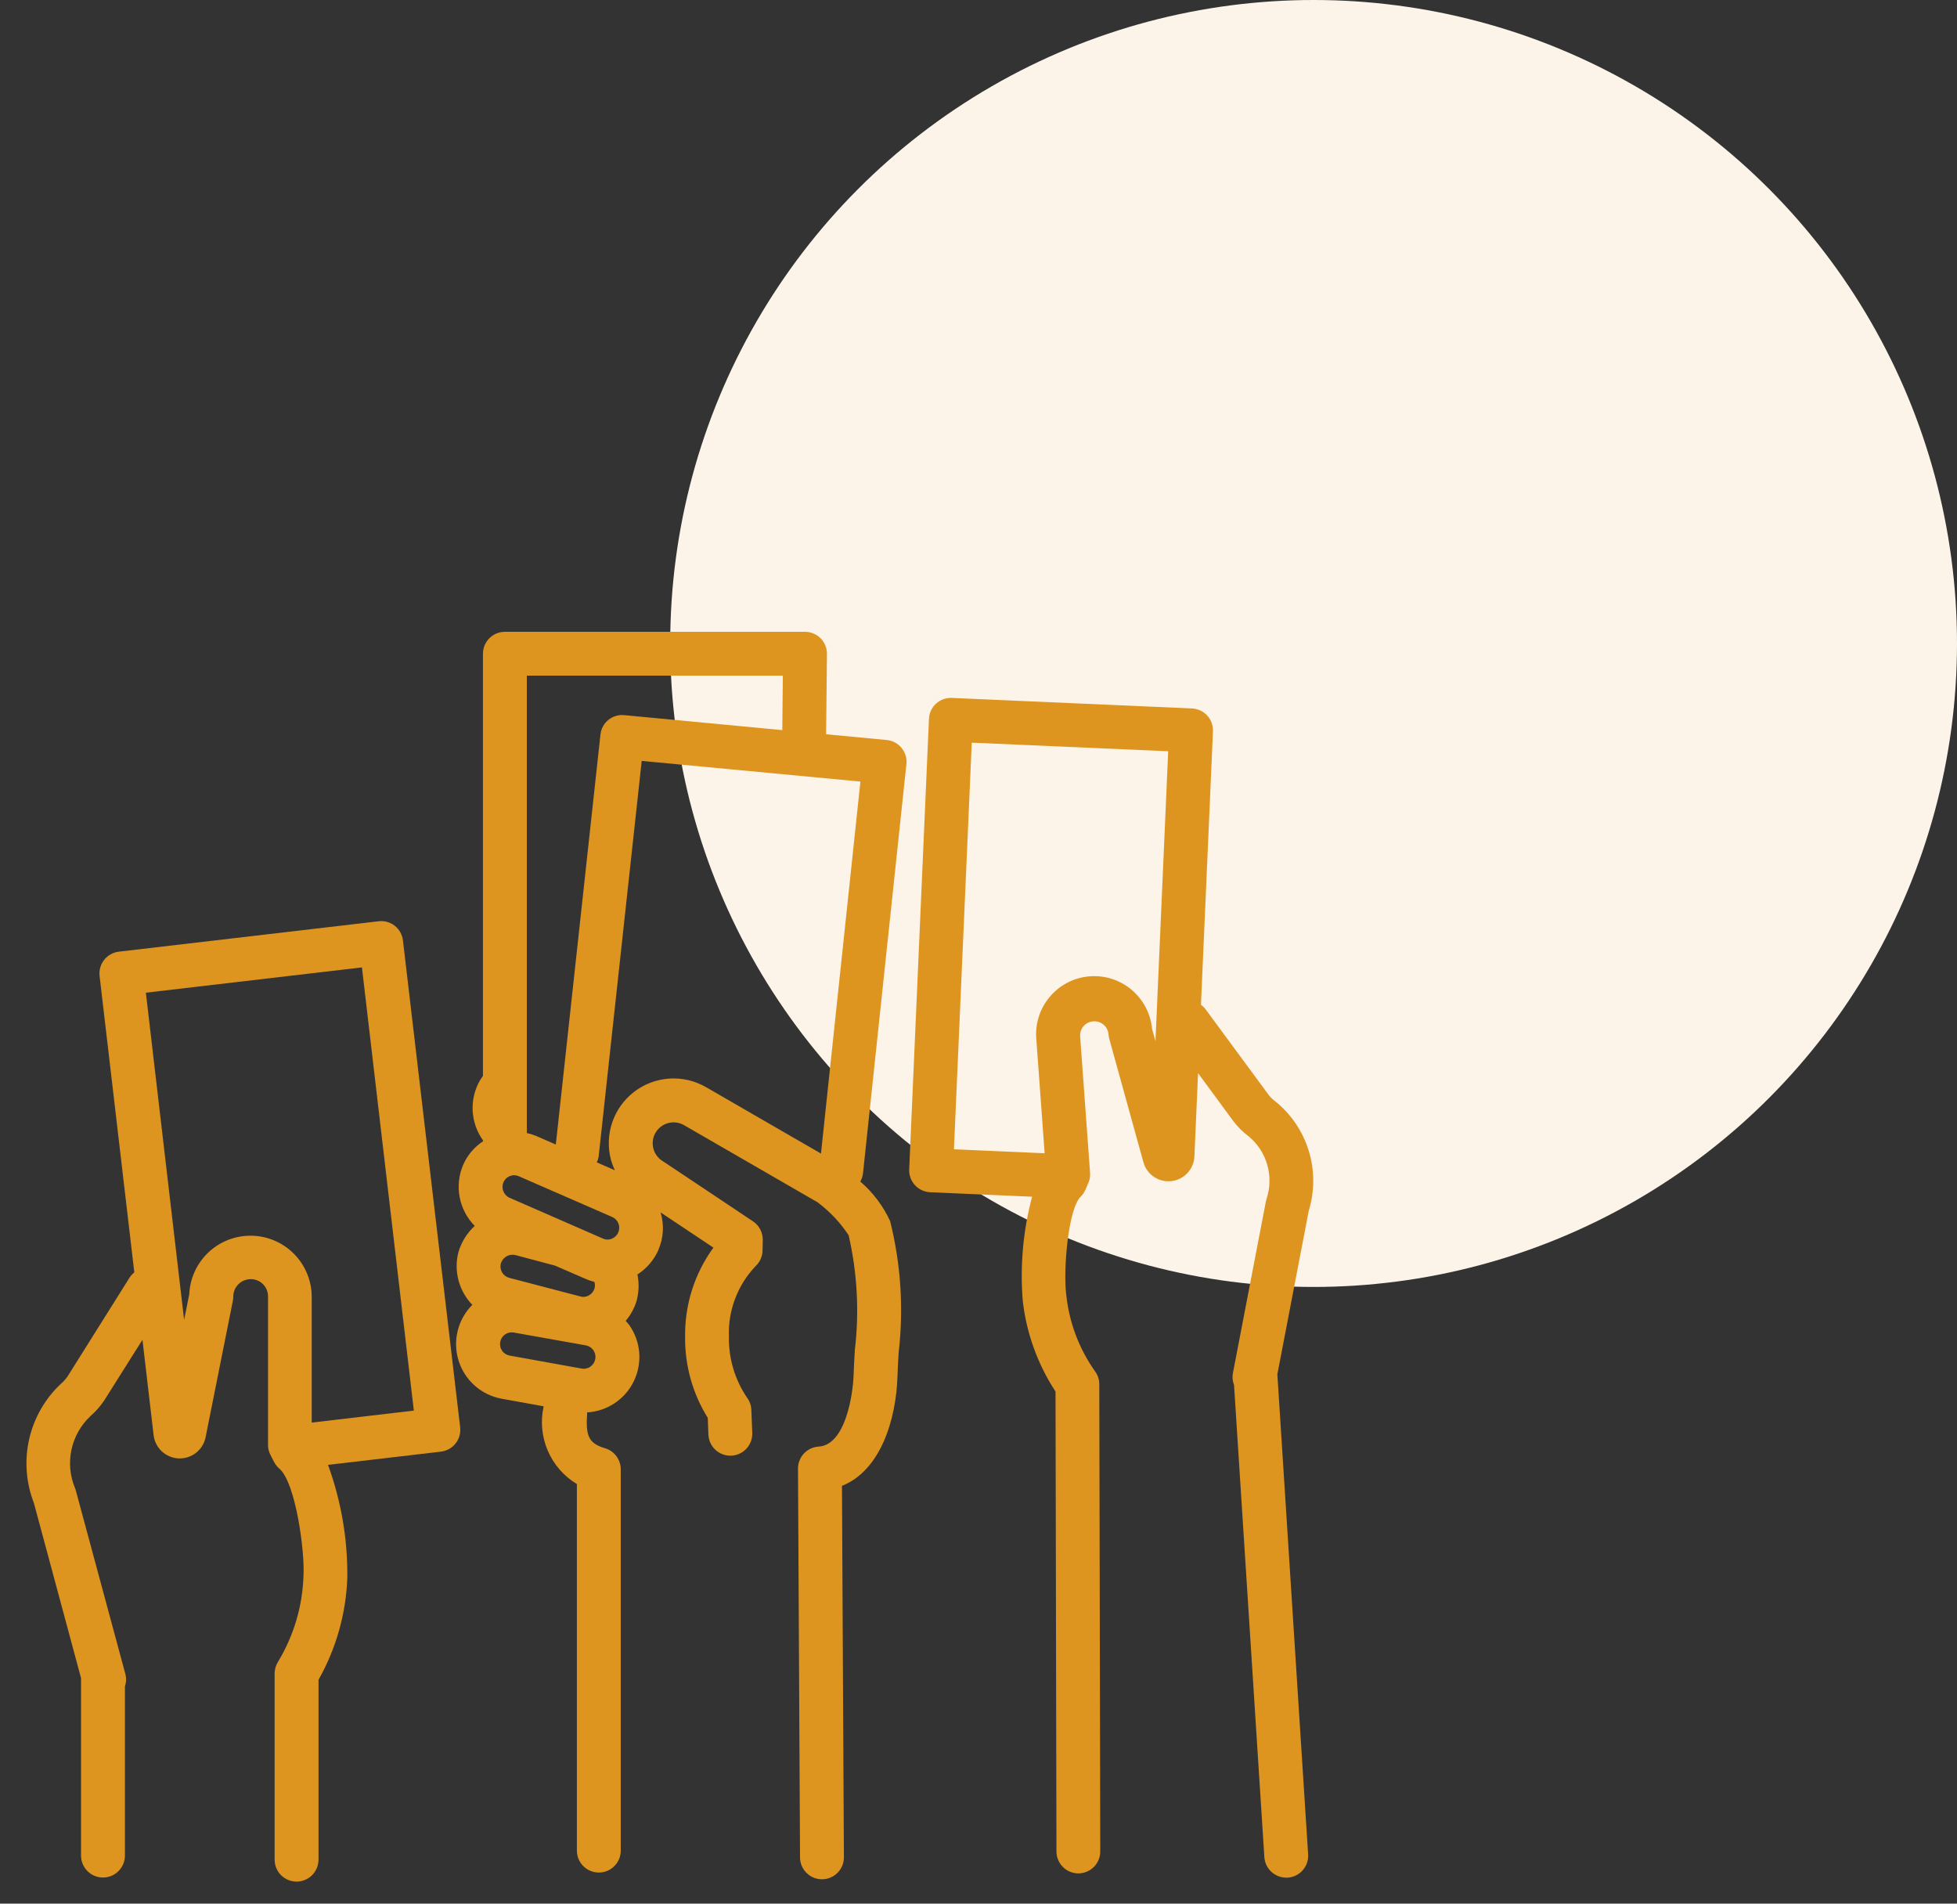
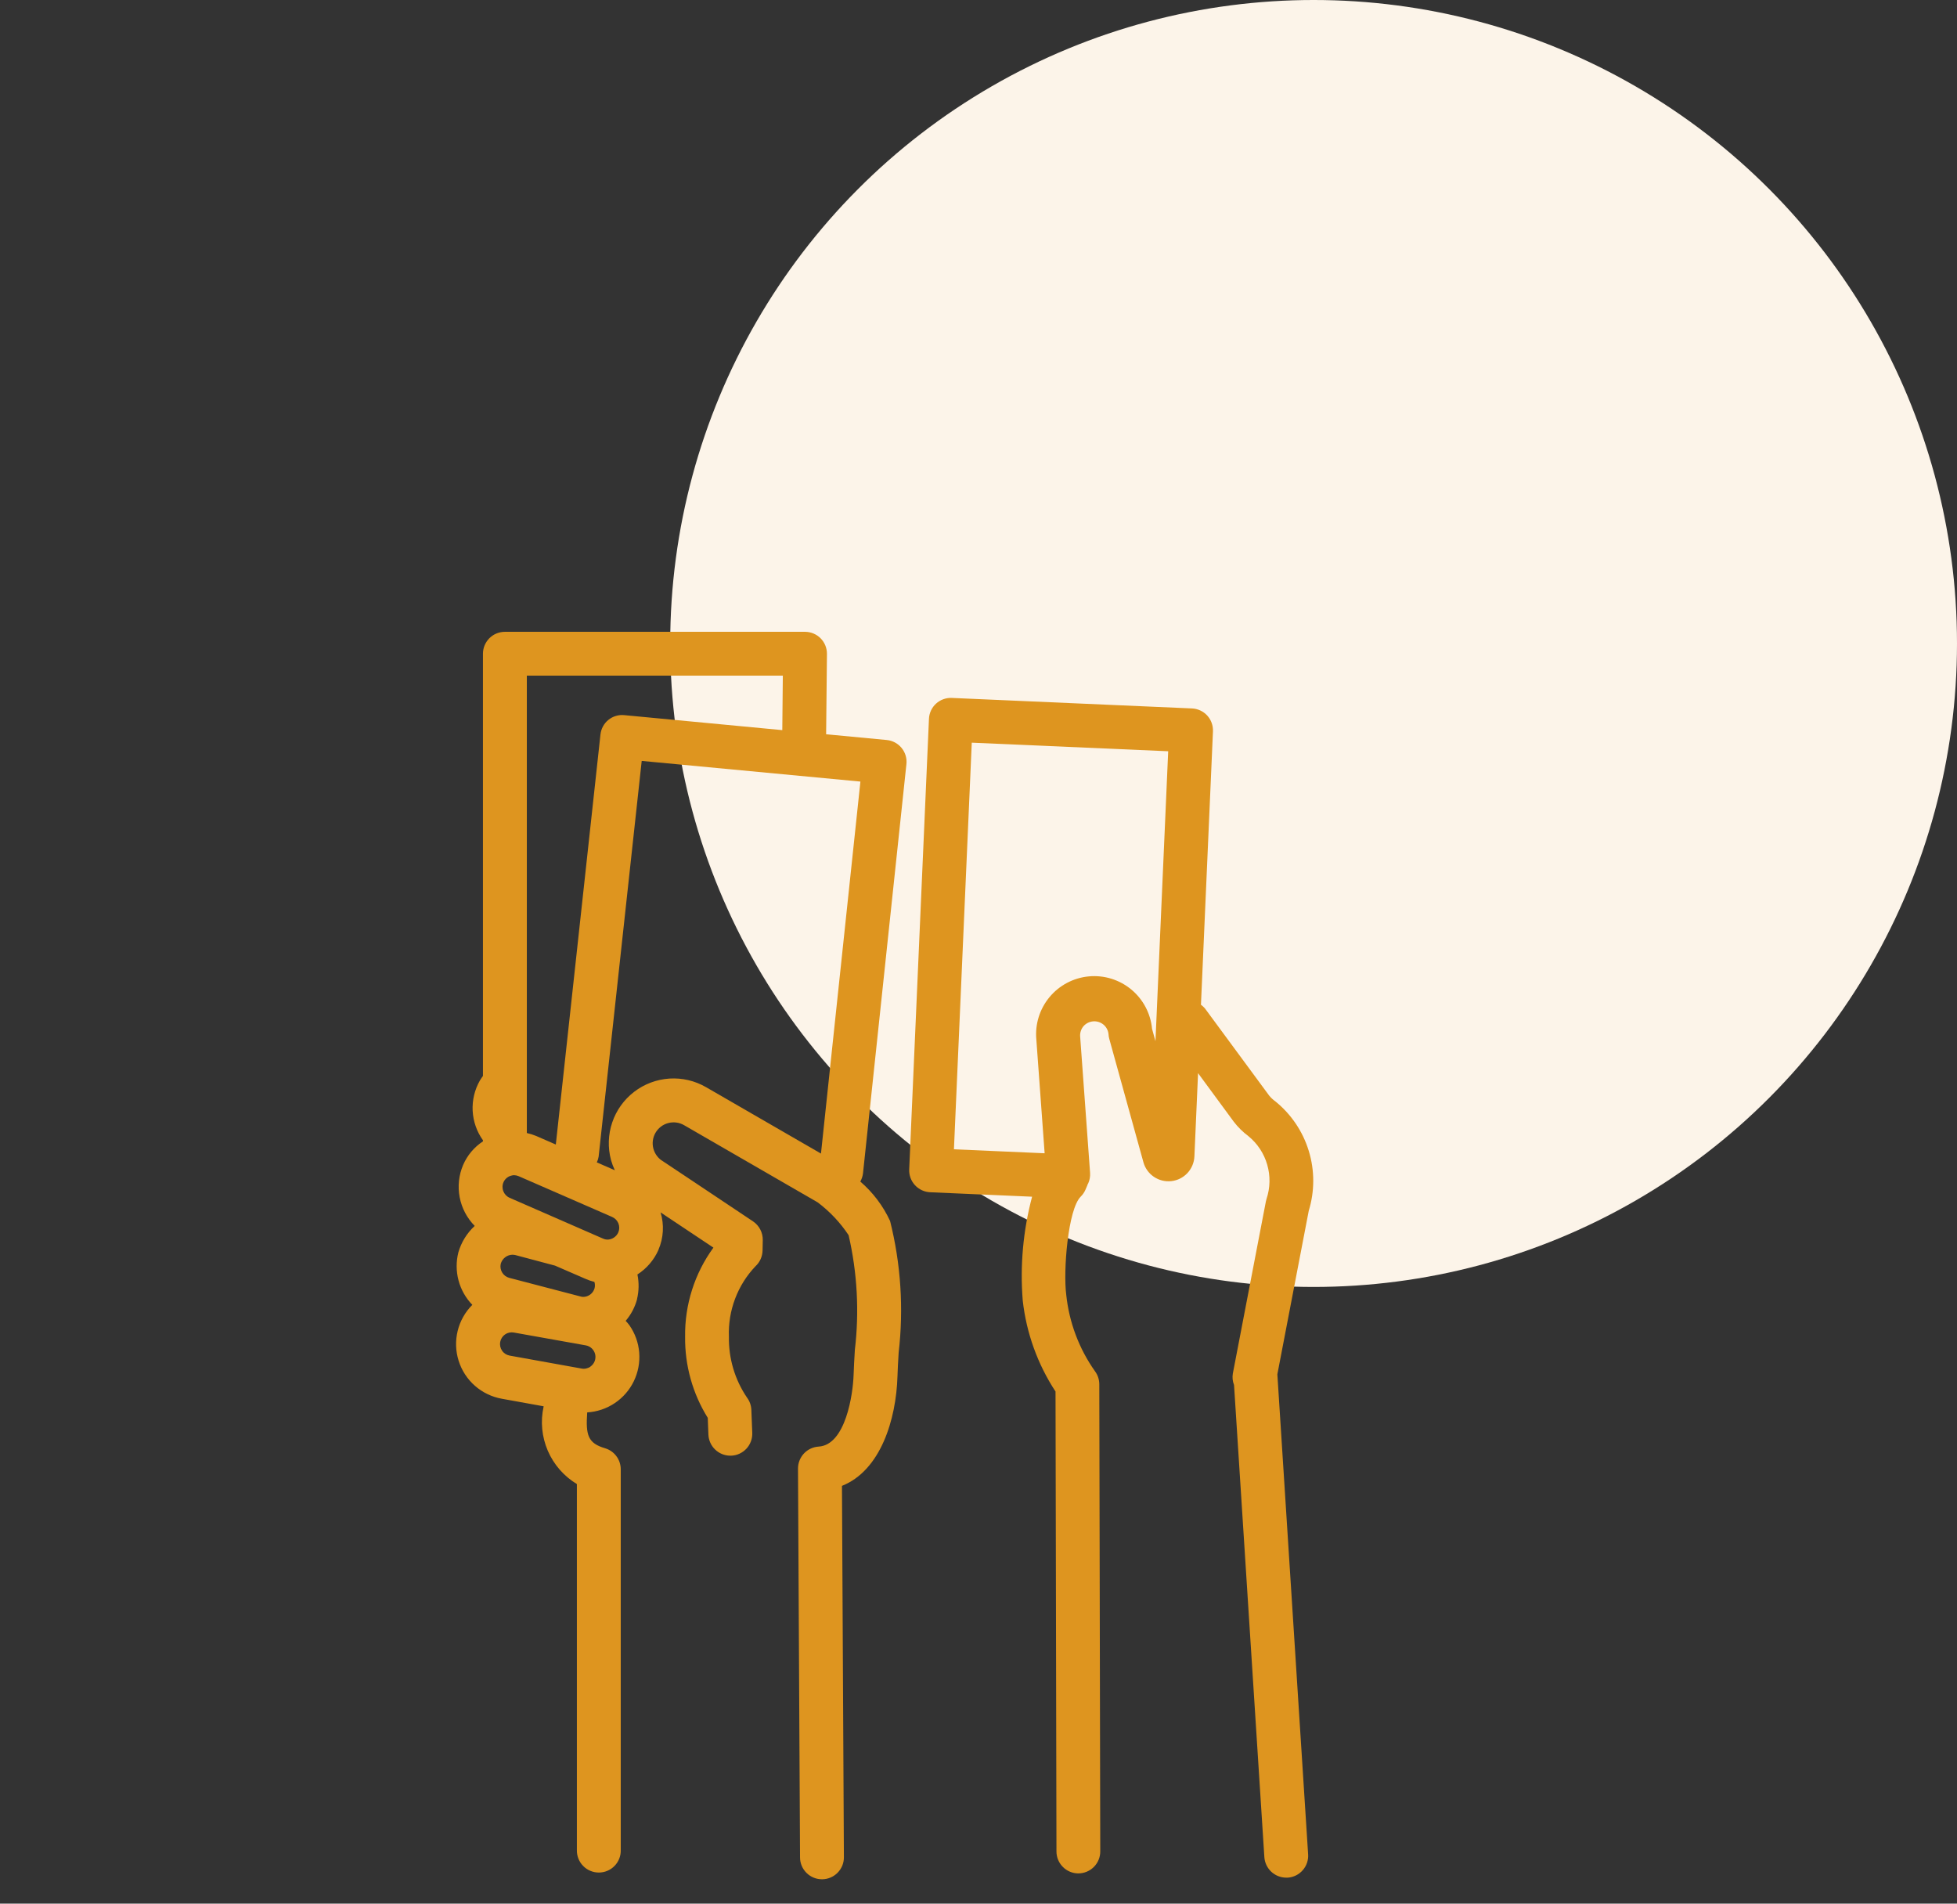
<svg xmlns="http://www.w3.org/2000/svg" width="73" height="71" viewBox="0 0 73 71" fill="none">
  <rect x="0" y="0" width="73" height="71" fill="#333333" stroke="none" />
  <circle cx="49" cy="24" r="24" fill="#FCF4E9" />
-   <path d="M14.123 34.361L4.434 35.495C4.327 35.507 4.224 35.54 4.13 35.593C4.036 35.645 3.953 35.715 3.886 35.8C3.82 35.884 3.77 35.98 3.741 36.084C3.711 36.188 3.703 36.296 3.715 36.403L5.01 47.455C4.949 47.504 4.895 47.561 4.85 47.625L2.516 51.344C2.448 51.442 2.367 51.53 2.276 51.608C1.682 52.163 1.269 52.884 1.088 53.678C0.908 54.471 0.969 55.3 1.264 56.057L3.023 62.589V69.208C3.023 69.425 3.109 69.634 3.263 69.787C3.416 69.941 3.624 70.027 3.841 70.027C4.058 70.027 4.267 69.941 4.42 69.787C4.574 69.634 4.66 69.425 4.66 69.208V62.899C4.71 62.756 4.717 62.6 4.681 62.453L2.827 55.587C2.818 55.555 2.808 55.524 2.795 55.493C2.609 55.043 2.564 54.547 2.666 54.071C2.768 53.594 3.011 53.16 3.365 52.825C3.57 52.647 3.75 52.441 3.9 52.214L5.314 49.97L5.73 53.526C5.757 53.758 5.866 53.974 6.037 54.133C6.209 54.292 6.432 54.385 6.665 54.395C6.899 54.404 7.129 54.33 7.313 54.186C7.497 54.041 7.623 53.836 7.669 53.606L8.686 48.518C8.696 48.465 8.702 48.411 8.702 48.358C8.702 48.186 8.77 48.021 8.892 47.9C9.013 47.778 9.178 47.71 9.35 47.709C9.435 47.708 9.52 47.724 9.599 47.757C9.679 47.789 9.751 47.836 9.811 47.897C9.871 47.957 9.919 48.029 9.951 48.108C9.983 48.188 9.999 48.272 9.998 48.358V53.895C9.998 54.03 10.032 54.163 10.096 54.282L10.131 54.349L10.224 54.528C10.272 54.622 10.339 54.706 10.419 54.775C11.033 55.299 11.373 57.873 11.321 58.761C11.288 59.896 10.961 61.003 10.374 61.975C10.289 62.108 10.244 62.262 10.244 62.419V69.36C10.244 69.577 10.33 69.785 10.483 69.939C10.637 70.092 10.845 70.179 11.062 70.179C11.279 70.179 11.487 70.092 11.641 69.939C11.794 69.785 11.881 69.577 11.881 69.36V62.652C12.537 61.492 12.906 60.191 12.955 58.859C12.973 57.419 12.729 55.989 12.236 54.636L16.445 54.143C16.552 54.131 16.656 54.097 16.75 54.045C16.844 53.993 16.927 53.923 16.993 53.838C17.06 53.754 17.11 53.657 17.139 53.554C17.169 53.45 17.177 53.342 17.165 53.235L15.031 35.079C15.019 34.972 14.986 34.868 14.934 34.774C14.882 34.68 14.812 34.597 14.727 34.53C14.643 34.463 14.546 34.414 14.442 34.385C14.339 34.356 14.23 34.348 14.123 34.361ZM11.628 53.059V48.359C11.624 47.764 11.388 47.193 10.97 46.769C10.551 46.344 9.983 46.1 9.388 46.089C8.792 46.077 8.215 46.299 7.78 46.706C7.346 47.114 7.087 47.675 7.06 48.27L6.868 49.229L5.441 37.025L13.501 36.082L15.437 52.612L11.628 53.059Z" fill="#DE951F" />
  <path d="M47.57 41.076C47.485 41.015 47.408 40.943 47.342 40.862L44.944 37.608C44.901 37.558 44.852 37.514 44.798 37.475L45.246 27.277C45.255 27.06 45.178 26.848 45.032 26.688C44.885 26.528 44.681 26.433 44.464 26.423L35.505 26.031C35.397 26.026 35.29 26.042 35.189 26.079C35.088 26.115 34.995 26.172 34.916 26.244C34.836 26.317 34.772 26.405 34.727 26.502C34.682 26.6 34.656 26.705 34.652 26.813L33.915 43.614C33.905 43.831 33.982 44.042 34.129 44.203C34.276 44.363 34.48 44.458 34.697 44.468L38.499 44.634C38.164 45.895 38.046 47.203 38.15 48.504C38.285 49.716 38.704 50.88 39.373 51.9L39.408 69.056C39.408 69.272 39.495 69.48 39.648 69.633C39.801 69.787 40.009 69.873 40.226 69.873C40.443 69.872 40.651 69.785 40.804 69.631C40.957 69.478 41.043 69.269 41.042 69.052L41.006 51.635C41.007 51.459 40.951 51.287 40.846 51.145C40.249 50.302 39.88 49.319 39.773 48.291C39.656 47.403 39.836 45.101 40.314 44.63C40.39 44.555 40.451 44.466 40.492 44.368L40.566 44.195C40.568 44.188 40.569 44.18 40.57 44.173C40.576 44.161 40.587 44.15 40.592 44.138C40.648 44.014 40.672 43.878 40.662 43.743L40.292 38.662C40.281 38.524 40.324 38.387 40.412 38.28C40.504 38.172 40.636 38.105 40.778 38.094C40.92 38.083 41.061 38.129 41.169 38.221C41.222 38.267 41.265 38.322 41.296 38.385C41.328 38.447 41.346 38.515 41.351 38.585C41.354 38.639 41.364 38.692 41.378 38.745L42.651 43.346C42.712 43.569 42.851 43.763 43.042 43.892C43.234 44.022 43.465 44.079 43.695 44.053C43.925 44.027 44.137 43.92 44.295 43.751C44.452 43.581 44.544 43.361 44.554 43.13L44.69 40.026L46.023 41.838C46.18 42.042 46.364 42.224 46.57 42.377C46.906 42.652 47.15 43.023 47.27 43.44C47.391 43.857 47.382 44.301 47.245 44.713C47.235 44.745 47.227 44.777 47.22 44.81L45.987 51.231C45.963 51.374 45.979 51.521 46.032 51.656L47.163 69.266C47.177 69.473 47.269 69.668 47.42 69.81C47.572 69.952 47.772 70.031 47.979 70.032H48.033C48.141 70.025 48.246 69.996 48.343 69.948C48.44 69.9 48.526 69.833 48.597 69.751C48.668 69.67 48.722 69.575 48.756 69.472C48.79 69.369 48.804 69.261 48.795 69.153L47.648 51.258L48.819 45.16C49.042 44.432 49.043 43.654 48.82 42.927C48.598 42.199 48.162 41.554 47.57 41.076ZM42.974 38.373C42.92 37.8 42.642 37.273 42.199 36.906C41.756 36.539 41.186 36.363 40.614 36.417C40.041 36.471 39.514 36.749 39.147 37.192C38.78 37.635 38.604 38.205 38.658 38.777L38.967 43.014L35.584 42.866L36.249 27.7L43.576 28.02L43.101 38.835L42.974 38.373Z" fill="#DE951F" />
  <path d="M33.811 28.501C33.823 28.393 33.813 28.284 33.782 28.18C33.751 28.076 33.7 27.98 33.631 27.896C33.562 27.812 33.478 27.743 33.382 27.692C33.287 27.641 33.182 27.61 33.074 27.6L30.816 27.386L30.847 24.392C30.848 24.284 30.828 24.177 30.787 24.076C30.747 23.976 30.687 23.885 30.611 23.808C30.535 23.731 30.444 23.67 30.344 23.628C30.244 23.586 30.137 23.565 30.029 23.565H18.834C18.726 23.565 18.62 23.586 18.52 23.627C18.421 23.668 18.331 23.728 18.255 23.804C18.179 23.881 18.118 23.971 18.077 24.07C18.036 24.169 18.015 24.276 18.015 24.383V40.13C17.975 40.186 17.935 40.242 17.901 40.3C17.705 40.643 17.611 41.036 17.631 41.431C17.652 41.826 17.785 42.207 18.015 42.529V42.57C17.688 42.785 17.431 43.09 17.276 43.449C17.114 43.828 17.069 44.247 17.146 44.652C17.223 45.057 17.419 45.43 17.708 45.724C17.418 45.99 17.207 46.332 17.098 46.71C17.011 47.054 17.013 47.414 17.104 47.757C17.195 48.099 17.372 48.413 17.619 48.668C17.351 48.935 17.162 49.271 17.072 49.639C16.982 50.007 16.994 50.392 17.108 50.753C17.221 51.114 17.432 51.438 17.716 51.687C18.001 51.937 18.348 52.104 18.721 52.17L20.277 52.451V52.466C20.156 53.017 20.211 53.591 20.434 54.109C20.657 54.626 21.037 55.061 21.519 55.352V68.997C21.516 69.107 21.535 69.216 21.574 69.318C21.614 69.42 21.673 69.514 21.75 69.592C21.826 69.671 21.917 69.734 22.018 69.776C22.119 69.819 22.228 69.841 22.337 69.841C22.447 69.841 22.556 69.819 22.657 69.776C22.758 69.734 22.849 69.671 22.925 69.592C23.002 69.514 23.061 69.42 23.101 69.318C23.14 69.216 23.159 69.107 23.155 68.997V54.801C23.155 54.624 23.098 54.452 22.992 54.311C22.887 54.169 22.738 54.066 22.569 54.016C21.935 53.828 21.843 53.536 21.904 52.679C22.271 52.657 22.626 52.538 22.931 52.333C23.237 52.128 23.483 51.846 23.643 51.515C23.803 51.184 23.872 50.816 23.844 50.45C23.815 50.083 23.689 49.73 23.478 49.429C23.435 49.371 23.388 49.316 23.339 49.264C23.537 49.032 23.682 48.759 23.762 48.465V48.453C23.835 48.152 23.84 47.839 23.777 47.535C24.122 47.313 24.395 46.995 24.561 46.62V46.614C24.752 46.173 24.78 45.679 24.641 45.219L24.82 45.339L26.612 46.533C25.91 47.497 25.539 48.663 25.556 49.856C25.543 50.925 25.836 51.975 26.401 52.882L26.425 53.507C26.434 53.718 26.523 53.918 26.676 54.064C26.828 54.211 27.031 54.293 27.242 54.293H27.275C27.492 54.285 27.697 54.19 27.844 54.031C27.991 53.872 28.069 53.66 28.061 53.444L28.027 52.582C28.02 52.419 27.965 52.261 27.867 52.13C27.412 51.461 27.176 50.667 27.19 49.857C27.171 49.375 27.249 48.893 27.42 48.441C27.59 47.989 27.849 47.576 28.182 47.227C28.263 47.152 28.328 47.062 28.373 46.961C28.418 46.861 28.442 46.752 28.445 46.642L28.453 46.252C28.455 46.114 28.423 45.978 28.36 45.857C28.297 45.735 28.203 45.631 28.09 45.554L25.732 43.98L24.736 43.317C24.557 43.214 24.427 43.043 24.373 42.843C24.319 42.644 24.347 42.431 24.451 42.251C24.554 42.072 24.725 41.941 24.924 41.888C25.124 41.834 25.337 41.862 25.517 41.966L30.498 44.843C30.951 45.183 31.342 45.597 31.655 46.069C31.978 47.471 32.057 48.918 31.888 50.347C31.868 50.688 31.849 51.002 31.841 51.275C31.819 52.001 31.543 53.895 30.538 53.954C30.329 53.967 30.132 54.059 29.989 54.211C29.846 54.364 29.766 54.566 29.767 54.775L29.843 69.278C29.843 69.494 29.93 69.701 30.084 69.854C30.237 70.007 30.445 70.092 30.661 70.092H30.665C30.772 70.092 30.879 70.07 30.978 70.028C31.077 69.987 31.167 69.926 31.242 69.85C31.318 69.773 31.378 69.683 31.419 69.583C31.459 69.484 31.48 69.377 31.479 69.27L31.407 55.419C32.846 54.846 33.429 52.951 33.478 51.325C33.485 51.065 33.502 50.765 33.522 50.445C33.712 48.804 33.604 47.142 33.202 45.54C32.941 44.976 32.562 44.474 32.091 44.069C32.145 43.974 32.179 43.869 32.192 43.76L33.811 28.501ZM19.652 25.2H29.201L29.181 27.232L23.288 26.673C23.182 26.662 23.075 26.672 22.973 26.703C22.87 26.733 22.775 26.784 22.693 26.851C22.61 26.918 22.541 27.002 22.491 27.095C22.44 27.189 22.409 27.292 22.398 27.398L20.733 42.688L19.999 42.368C19.887 42.322 19.771 42.285 19.652 42.259V25.2ZM23.065 45.962C23.03 46.044 22.971 46.114 22.896 46.162C22.821 46.211 22.733 46.236 22.644 46.234C22.59 46.232 22.538 46.218 22.49 46.195L19.012 44.676C18.958 44.653 18.91 44.619 18.869 44.577C18.829 44.535 18.797 44.485 18.776 44.431C18.754 44.376 18.744 44.318 18.745 44.26C18.746 44.201 18.759 44.144 18.783 44.09C18.811 44.027 18.854 43.972 18.908 43.929C18.962 43.886 19.026 43.856 19.094 43.843C19.123 43.834 19.154 43.83 19.184 43.832C19.241 43.834 19.297 43.847 19.35 43.87L22.831 45.388C22.938 45.434 23.023 45.519 23.067 45.627C23.11 45.734 23.11 45.855 23.065 45.962ZM22.173 47.812C22.196 47.888 22.198 47.969 22.179 48.047C22.153 48.14 22.098 48.222 22.021 48.28C21.944 48.339 21.85 48.371 21.754 48.371C21.716 48.37 21.678 48.364 21.642 48.352L18.998 47.661C18.887 47.632 18.792 47.562 18.733 47.464C18.673 47.367 18.654 47.251 18.678 47.139C18.704 47.043 18.761 46.958 18.84 46.896C18.918 46.834 19.015 46.8 19.115 46.798C19.149 46.799 19.183 46.802 19.217 46.809L20.702 47.204L21.829 47.693C21.94 47.743 22.055 47.783 22.173 47.812ZM22.024 50.973C21.977 51.006 21.924 51.029 21.867 51.041C21.811 51.054 21.753 51.055 21.697 51.044L19.011 50.56C18.955 50.55 18.901 50.529 18.852 50.498C18.804 50.467 18.762 50.427 18.73 50.38C18.697 50.332 18.674 50.279 18.661 50.223C18.649 50.167 18.648 50.109 18.658 50.053C18.669 49.996 18.69 49.942 18.721 49.894C18.752 49.845 18.792 49.804 18.839 49.771C18.886 49.738 18.939 49.715 18.996 49.703C19.052 49.691 19.11 49.69 19.166 49.7L21.851 50.179C21.936 50.194 22.015 50.235 22.078 50.295C22.14 50.355 22.183 50.432 22.202 50.517C22.22 50.601 22.213 50.689 22.182 50.77C22.15 50.851 22.096 50.92 22.024 50.97L22.024 50.973ZM30.624 43.025L26.334 40.547C25.92 40.308 25.445 40.197 24.968 40.228C24.491 40.26 24.034 40.431 23.655 40.722C23.276 41.013 22.991 41.41 22.838 41.862C22.684 42.315 22.668 42.803 22.791 43.264C22.828 43.396 22.876 43.524 22.934 43.647L22.262 43.354C22.295 43.286 22.318 43.214 22.33 43.14L23.937 28.38L32.095 29.151L30.624 43.025Z" fill="#DE951F" />
</svg>